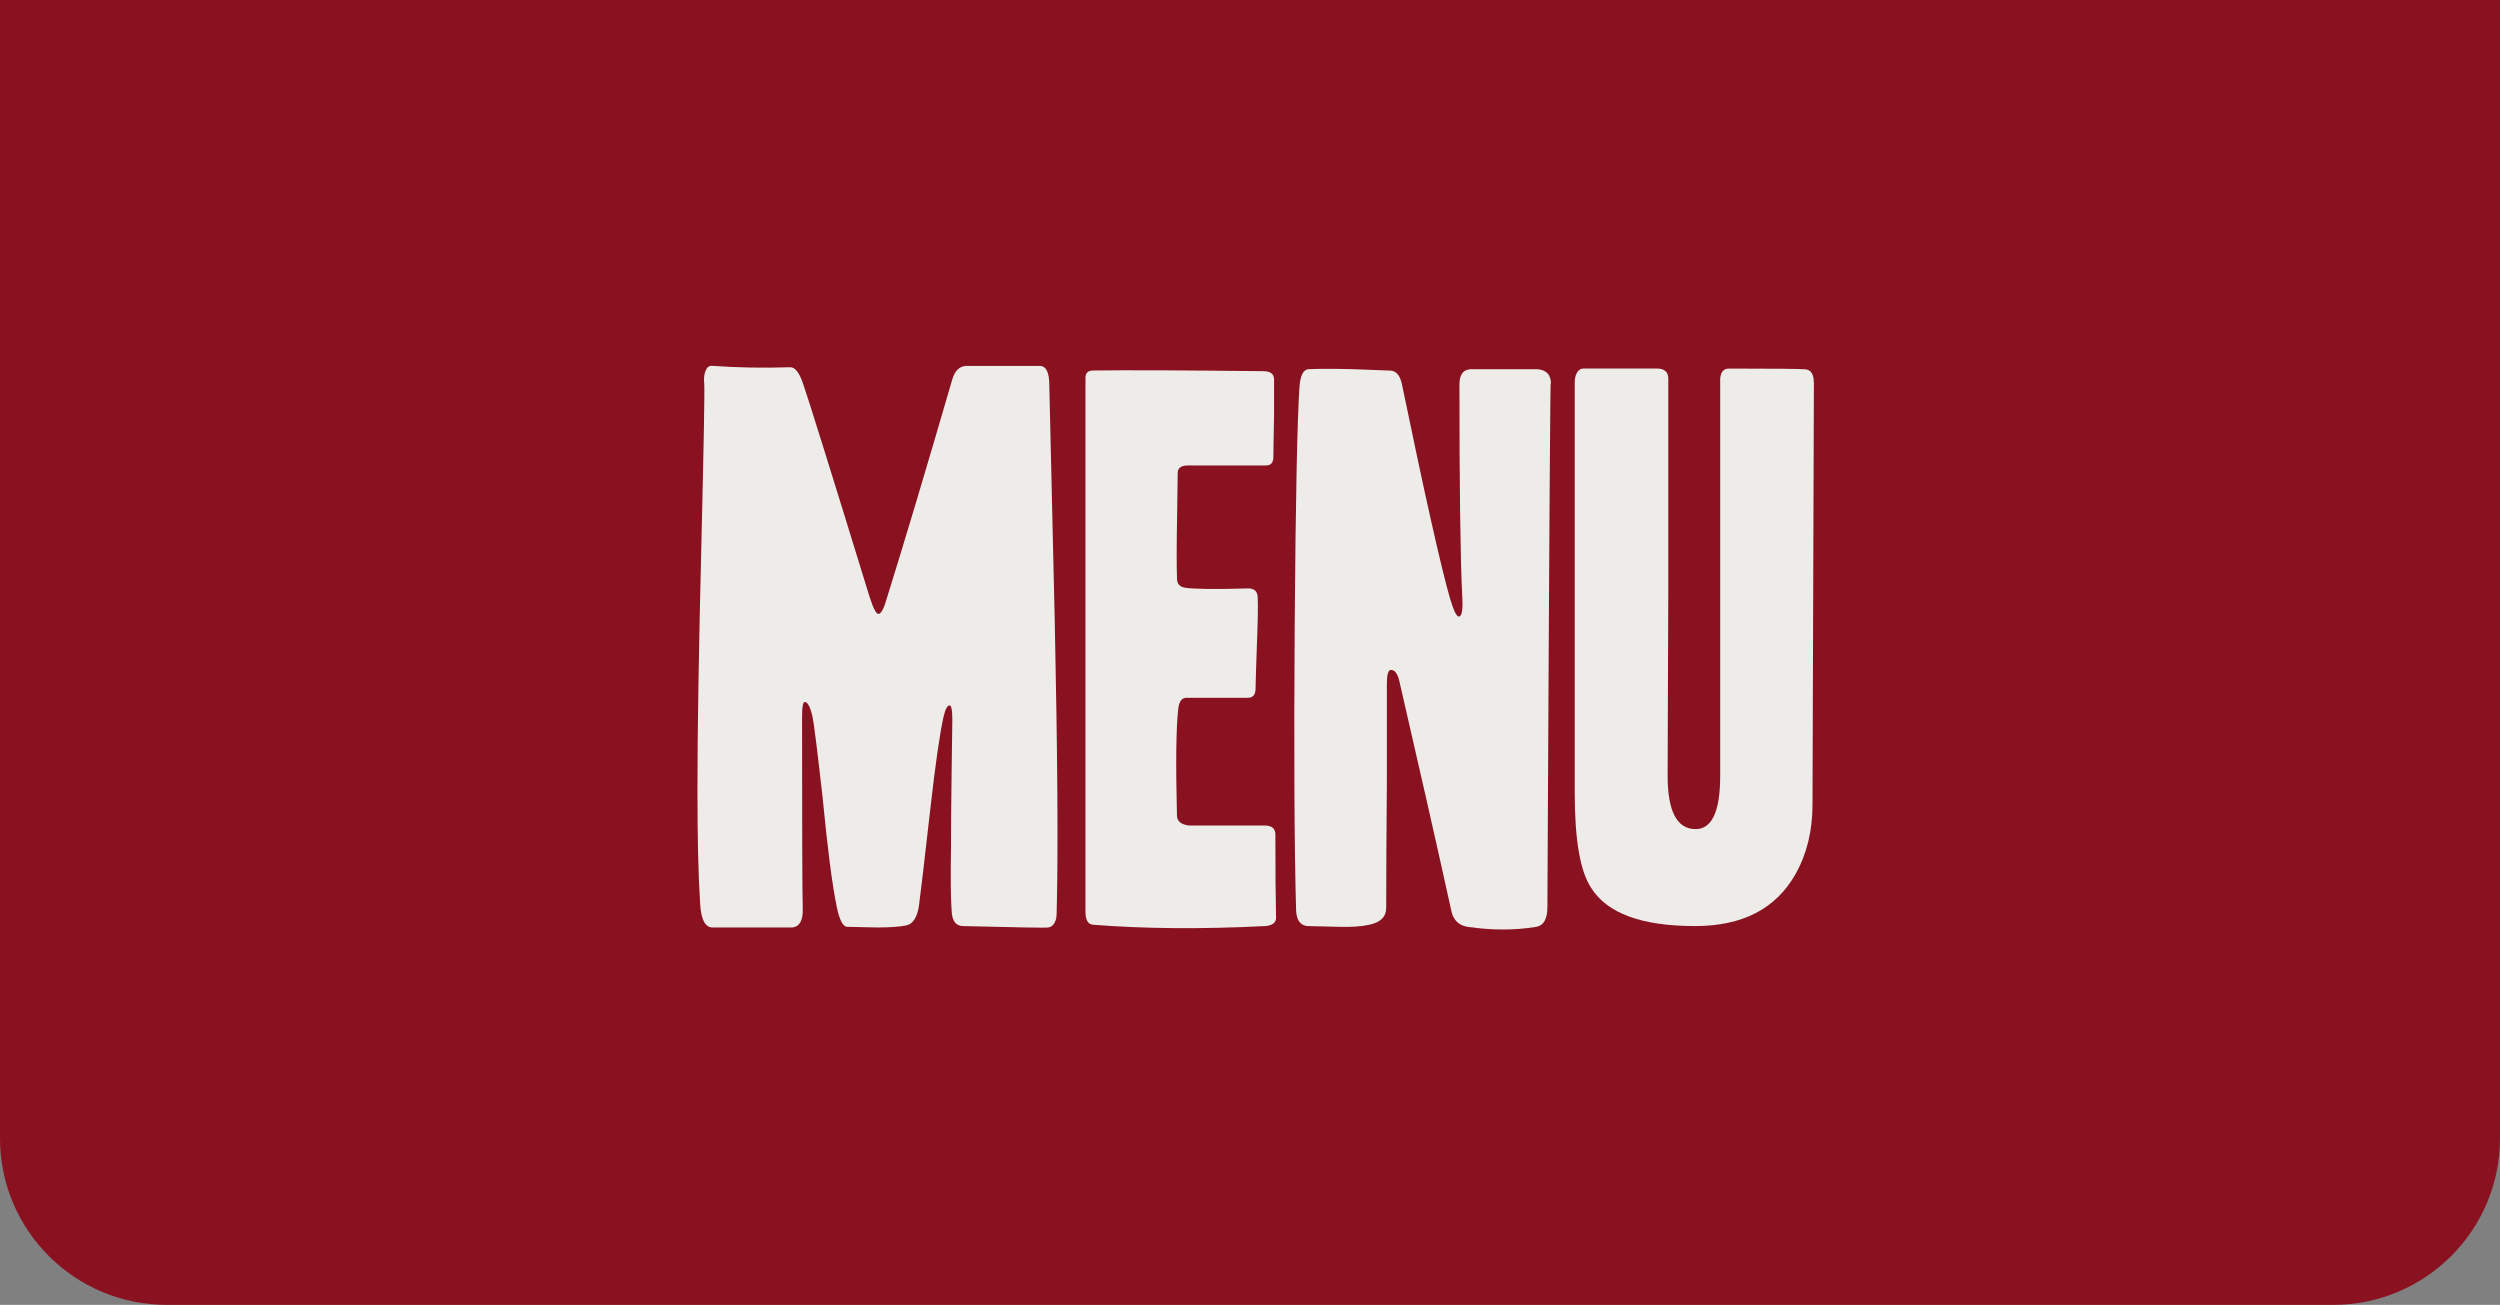
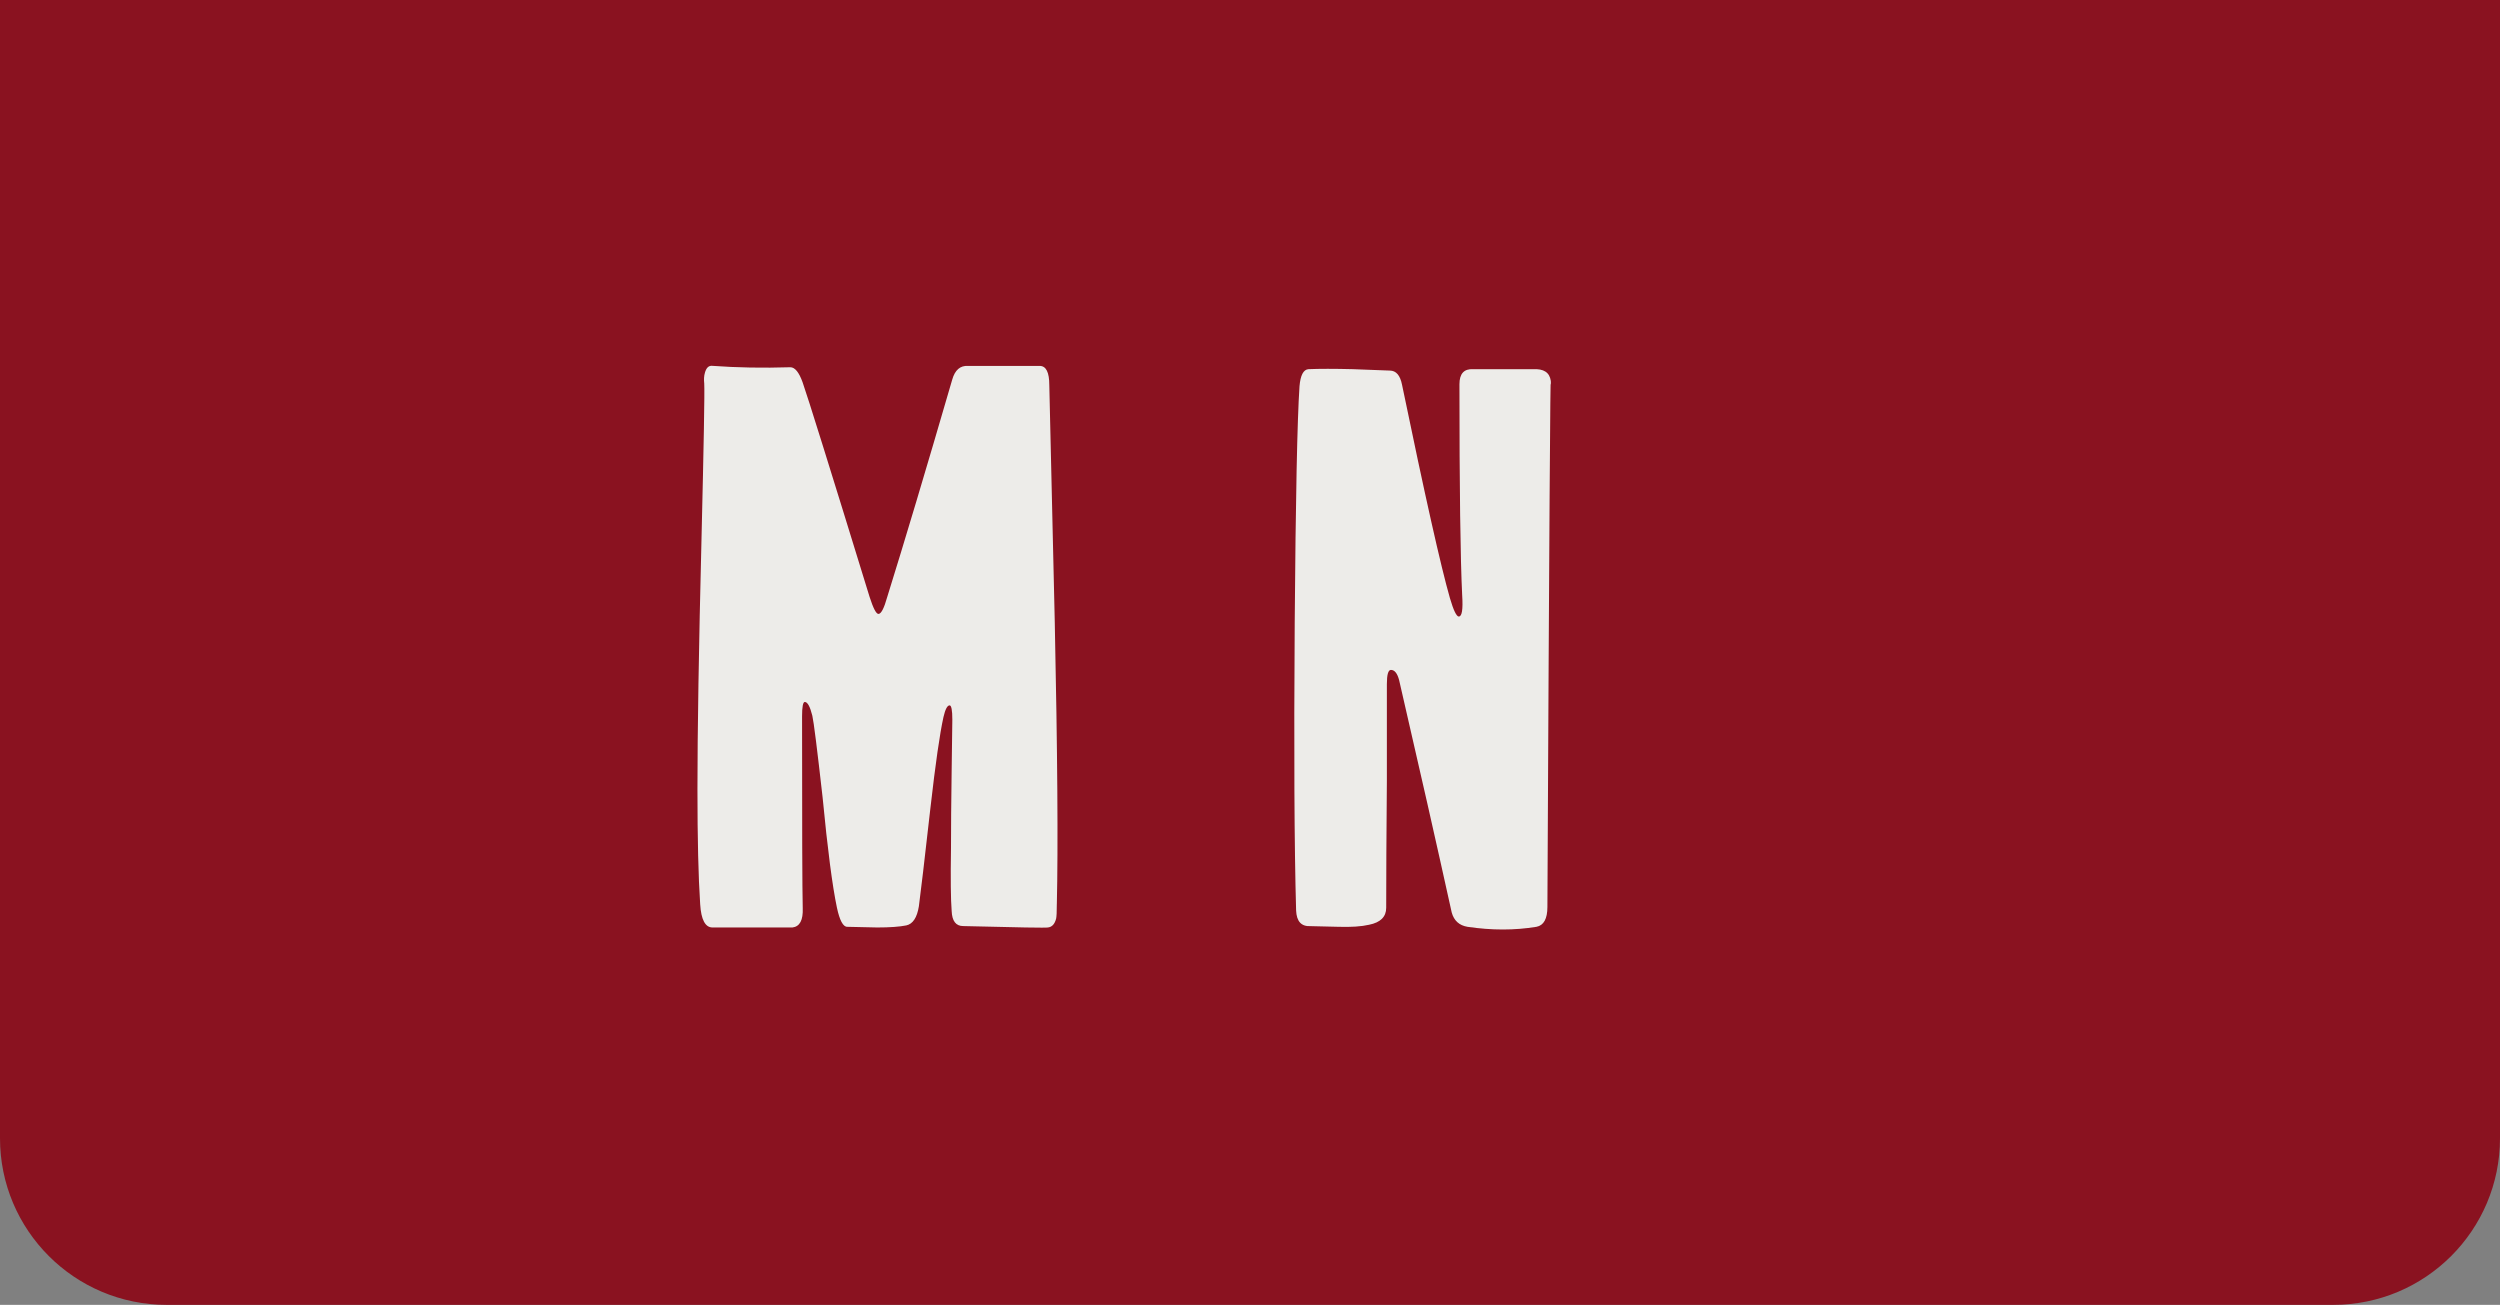
<svg xmlns="http://www.w3.org/2000/svg" id="Laag_1" version="1.1" viewBox="0 0 375.16 195.81">
  <rect x="0" y="0" width="375.16" height="195.81" fill="#808080" stroke="none" />
  <defs>
    <style>
      .st0 {
        fill: #edece9;
      }

      .st1 {
        fill: #8a1220;
      }
    </style>
  </defs>
  <path class="st1" d="M375.16,0v170.81c0,13.8-11.2,25-25,25H25c-13.8,0-25-11.2-25-25V0h375.16Z" />
  <path class="st0" d="M158.59,135.68c0,1.17-.04,1.88-.1,2.16-.21.82-.61,1.27-1.23,1.34-.27.07-4.51,0-12.71-.21-1.1,0-1.68-.75-1.74-2.26-.14-1.78-.17-4.92-.1-9.43,0-3.01.03-6.94.1-11.79.07-4.65.1-7.14.1-7.49,0-1.44-.14-2.15-.41-2.15-.34,0-.65.58-.92,1.75-.55,2.47-1.2,6.99-1.95,13.58-.89,7.88-1.47,12.82-1.74,14.81-.27,1.71-.91,2.67-1.89,2.88-.99.2-2.45.31-4.36.31-3.08-.07-4.58-.1-4.51-.1-.61,0-1.13-.96-1.54-2.88-.68-3.22-1.4-8.74-2.15-16.56-.82-7.27-1.33-11.35-1.54-12.24-.34-1.37-.72-2.06-1.13-2.06-.27,0-.41.72-.41,2.17,0,16.44.03,26.03.1,28.78.07,1.79-.44,2.75-1.54,2.89h-12c-1.09,0-1.71-1.17-1.85-3.49-.27-4.04-.41-9.8-.41-17.27,0-8.57.2-21.11.61-37.62.34-14.18.48-21.93.41-23.23-.07-.61-.04-1.16.1-1.64.21-.75.58-1.1,1.13-1.03,3.69.27,7.59.34,11.69.21.68,0,1.3.75,1.84,2.26.75,2.12,4.1,12.85,10.05,32.2.55,1.71.99,2.56,1.33,2.56.41,0,.85-.86,1.33-2.58,2.53-8.11,5.78-18.97,9.74-32.58.41-1.44,1.2-2.13,2.36-2.06h10.77c.96,0,1.44.96,1.44,2.88.27,11.86.55,23.71.82,35.57.41,19.6.51,33.72.31,42.35v-.03Z" />
-   <path class="st0" d="M191.5,137.64c0,.82-.55,1.26-1.65,1.33-9.47.48-18.08.41-25.83-.2-.76-.07-1.13-.72-1.13-1.95V56.73c0-.75.37-1.13,1.13-1.13,5.26-.07,13.77-.03,25.53.1,1.09,0,1.64.41,1.64,1.23v5.54c-.07,3.21-.1,5.25-.1,6.1s-.37,1.28-1.12,1.28h-11.71c-1.02,0-1.53.38-1.53,1.13,0,.34-.04,2.77-.1,7.28-.07,3.83-.07,6.7,0,8.61,0,.75.41,1.2,1.22,1.33,1.42.21,4.57.24,9.46.1.88,0,1.35.41,1.42,1.23.07,1.23.03,3.52-.1,6.87-.14,3.9-.21,6.19-.21,6.87,0,.96-.38,1.44-1.13,1.44h-9.23c-.68,0-1.09.51-1.23,1.52-.34,2.84-.41,8.22-.21,16.13,0,.88.62,1.39,1.85,1.52h11.28c1.09,0,1.64.44,1.64,1.33,0,5.54.03,9.67.1,12.41v.02Z" />
  <path class="st0" d="M232.72,57.66c-.07-3.56-.24,22.59-.51,78.44,0,1.78-.55,2.77-1.64,2.98-3.28.54-6.73.54-10.36,0-1.23-.21-2.02-.92-2.36-2.15-2.26-10.25-4.89-21.87-7.89-34.86-.27-1.03-.68-1.54-1.23-1.54-.41,0-.61.71-.61,2.14v14.48c-.07,8.16-.1,14.52-.1,19.07,0,1.36-.86,2.21-2.56,2.55-1.16.27-2.7.37-4.61.31-2.46-.07-3.86-.1-4.2-.1-1.37.07-2.08-.71-2.15-2.35-.27-9.55-.34-23.94-.21-43.17.14-18.62.38-30.45.72-35.5.14-1.64.58-2.49,1.33-2.56,1.64-.07,3.86-.07,6.67,0,3.42.14,5.26.21,5.54.21.96,0,1.57.72,1.85,2.15,3.42,16.55,5.81,27.21,7.18,31.99.54,1.85.99,2.77,1.33,2.77.48,0,.65-1.06.51-3.19-.27-5.55-.41-16.11-.41-31.67,0-1.58.68-2.33,2.05-2.26h9.54c1.44.07,2.15.82,2.15,2.26h-.03Z" />
-   <path class="st0" d="M272.2,57.35l-.21,63.39c0,3.96-.86,7.44-2.56,10.45-2.94,5.19-7.96,7.78-15.07,7.78-8,0-13.19-1.91-15.59-5.74-1.64-2.46-2.46-7.2-2.46-14.23v-61.65c0-.57.12-1.06.36-1.46.24-.4.56-.59.97-.59h10.97c1.16,0,1.74.51,1.74,1.54v31.89c-.07,18.94-.1,28.17-.1,27.69,0,5.33,1.4,8,4.2,8,2.46,0,3.69-2.67,3.69-8v-59.06c-.07-1.37.38-2.05,1.33-2.05,6.77,0,10.58.04,11.43.11s1.28.72,1.28,1.94h.02Z" />
</svg>